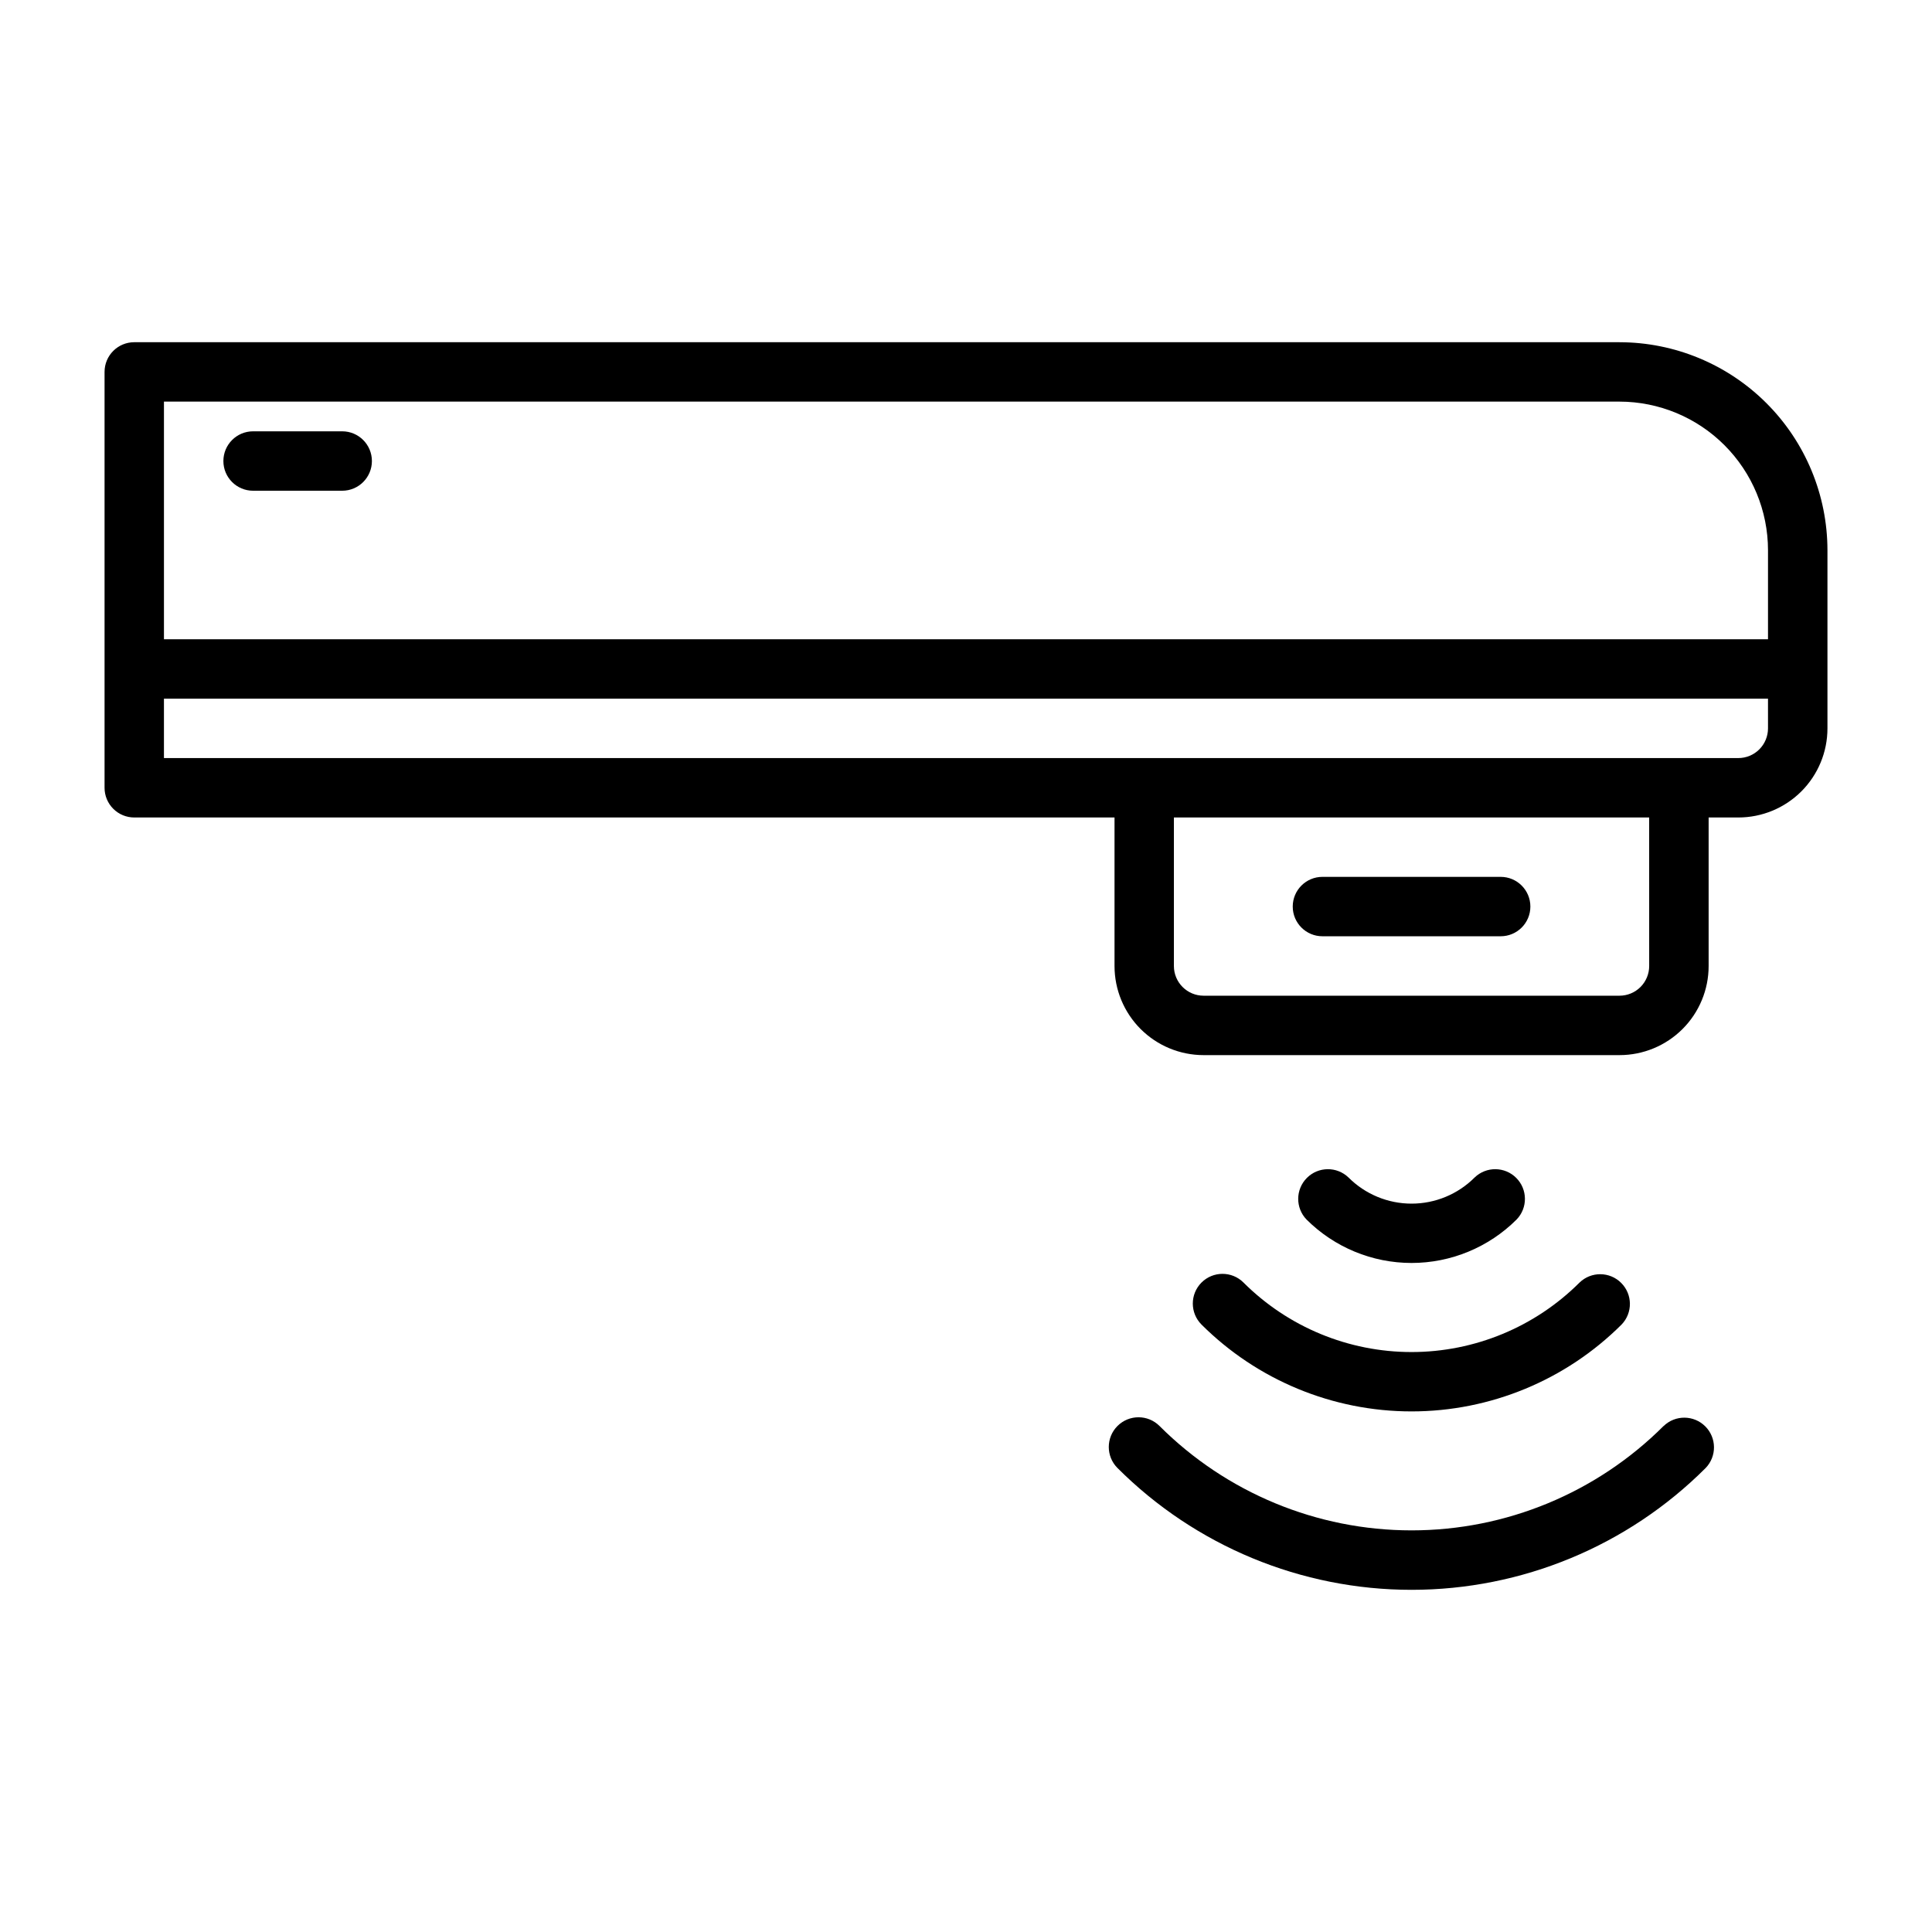
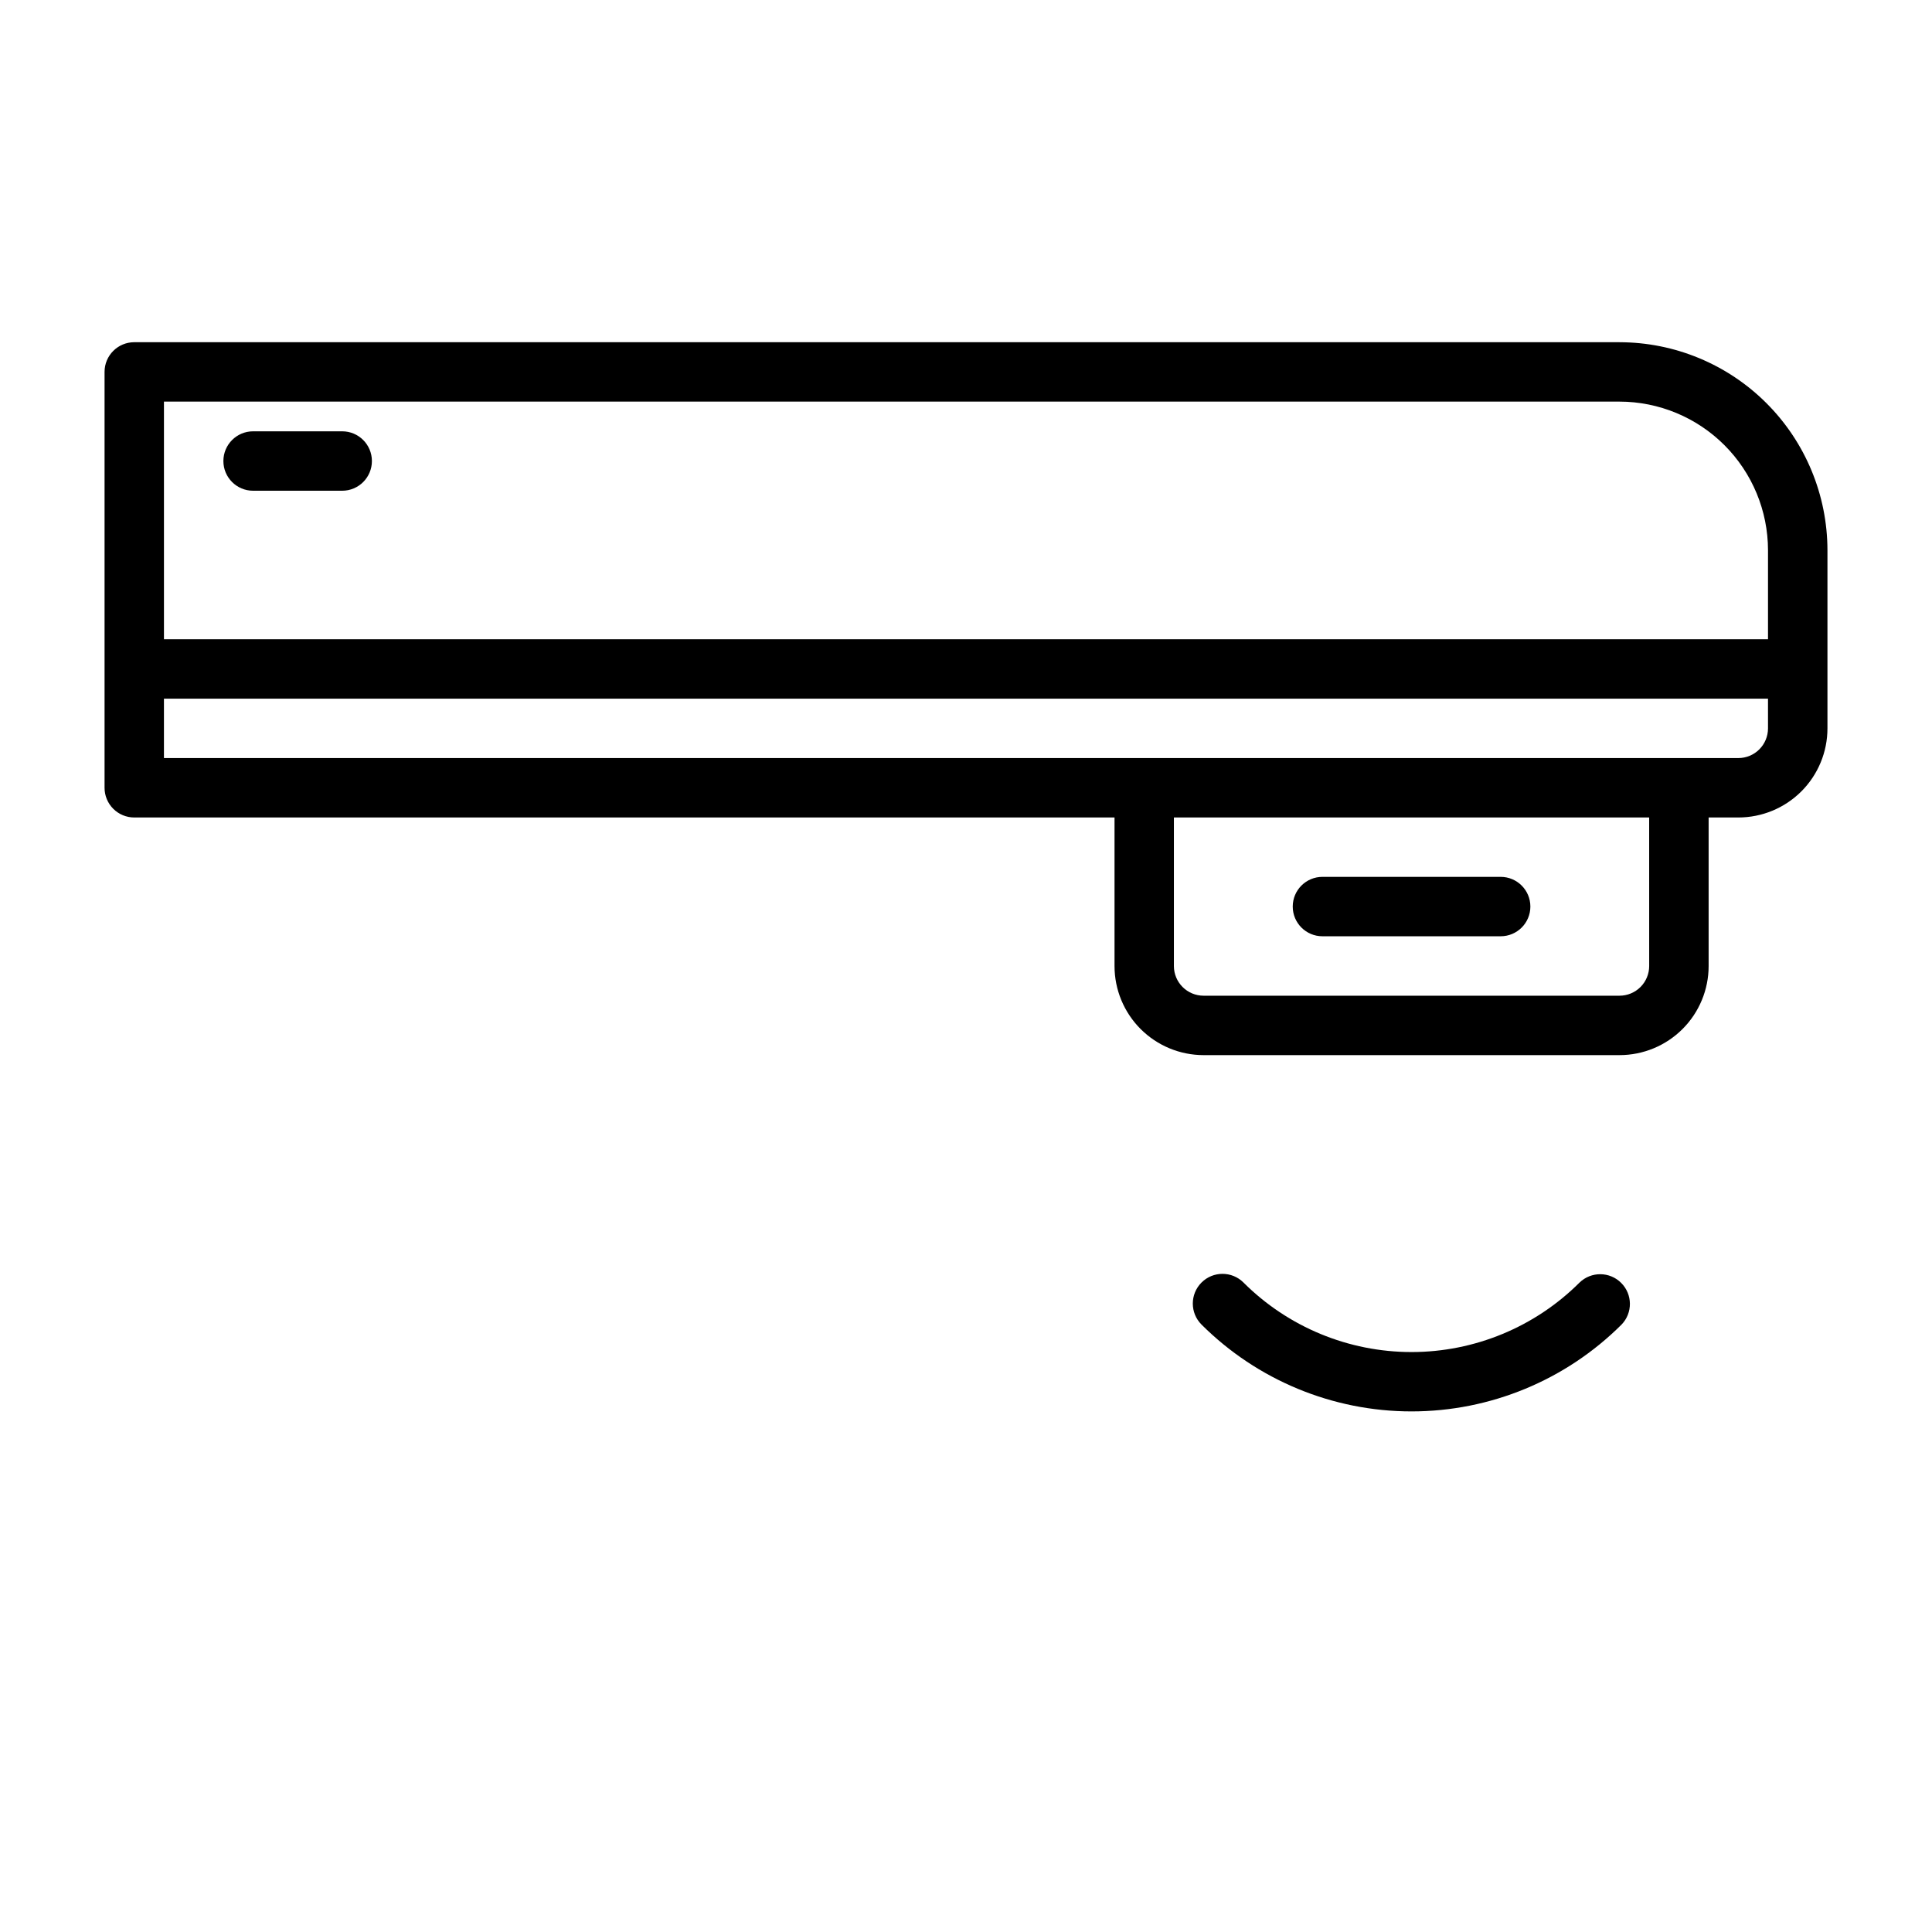
<svg xmlns="http://www.w3.org/2000/svg" fill="#000000" width="800px" height="800px" version="1.1" viewBox="144 144 512 512">
  <g>
    <path d="m573.18 234.69h-393.6c-4.348 0-7.871 3.523-7.871 7.871v110.21c0 2.09 0.828 4.09 2.305 5.566 1.477 1.477 3.477 2.305 5.566 2.305h259.78v39.363c0 6.262 2.488 12.27 6.918 16.699 4.426 4.426 10.434 6.914 16.699 6.914h110.21c6.262 0 12.27-2.488 16.699-6.914 4.43-4.43 6.918-10.438 6.918-16.699v-39.363h7.871c6.262 0 12.27-2.488 16.699-6.914 4.43-4.43 6.918-10.438 6.918-16.699v-47.234c-0.02-14.609-5.828-28.613-16.16-38.945-10.332-10.332-24.336-16.141-38.945-16.156zm0 15.742c10.434 0.012 20.438 4.164 27.816 11.543s11.531 17.383 11.543 27.816v23.617h-425.09v-62.977zm7.871 149.57c0 2.086-0.828 4.09-2.305 5.566-1.477 1.477-3.481 2.305-5.566 2.305h-110.21c-4.348 0-7.875-3.523-7.875-7.871v-39.363h125.95zm31.488-62.977c0 2.086-0.828 4.09-2.305 5.566-1.477 1.477-3.481 2.305-5.566 2.305h-417.22v-15.746h425.09z" />
-     <path d="m545.91 467.19c2.984-3.09 2.941-8-0.094-11.035-3.039-3.039-7.949-3.082-11.035-0.098-4.43 4.43-10.438 6.918-16.703 6.918-6.262 0-12.27-2.488-16.699-6.918-3.09-2.984-8-2.941-11.035 0.098-3.035 3.035-3.078 7.945-0.098 11.035 7.391 7.367 17.398 11.508 27.832 11.508 10.438 0 20.445-4.141 27.832-11.508z" />
    <path d="m462.41 483.89c-3.07 3.074-3.07 8.059 0 11.133 14.777 14.738 34.793 23.016 55.66 23.016 20.871 0 40.887-8.277 55.66-23.016 2.984-3.09 2.941-8-0.098-11.035-3.035-3.039-7.945-3.082-11.035-0.098-11.816 11.797-27.832 18.418-44.527 18.418-16.695 0-32.711-6.621-44.527-18.418-3.074-3.074-8.059-3.074-11.133 0z" />
-     <path d="m584.87 521.9c-17.715 17.711-41.738 27.664-66.793 27.664-25.051 0-49.078-9.953-66.793-27.664-3.078-3.078-8.062-3.078-11.141 0-3.074 3.074-3.074 8.062 0 11.137 20.668 20.672 48.703 32.285 77.934 32.285s57.266-11.613 77.934-32.285c2.984-3.09 2.941-8-0.098-11.035-3.035-3.035-7.945-3.078-11.031-0.094z" />
    <path d="m494.46 392.12h47.234c4.348 0 7.871-3.523 7.871-7.871s-3.523-7.871-7.871-7.871h-47.234c-4.348 0-7.871 3.523-7.871 7.871s3.523 7.871 7.871 7.871z" />
    <path d="m211.07 274.05h23.617c4.348 0 7.871-3.523 7.871-7.871 0-4.348-3.523-7.875-7.871-7.875h-23.617c-4.348 0-7.871 3.527-7.871 7.875 0 4.348 3.523 7.871 7.871 7.871z" />
  </g>
</svg>